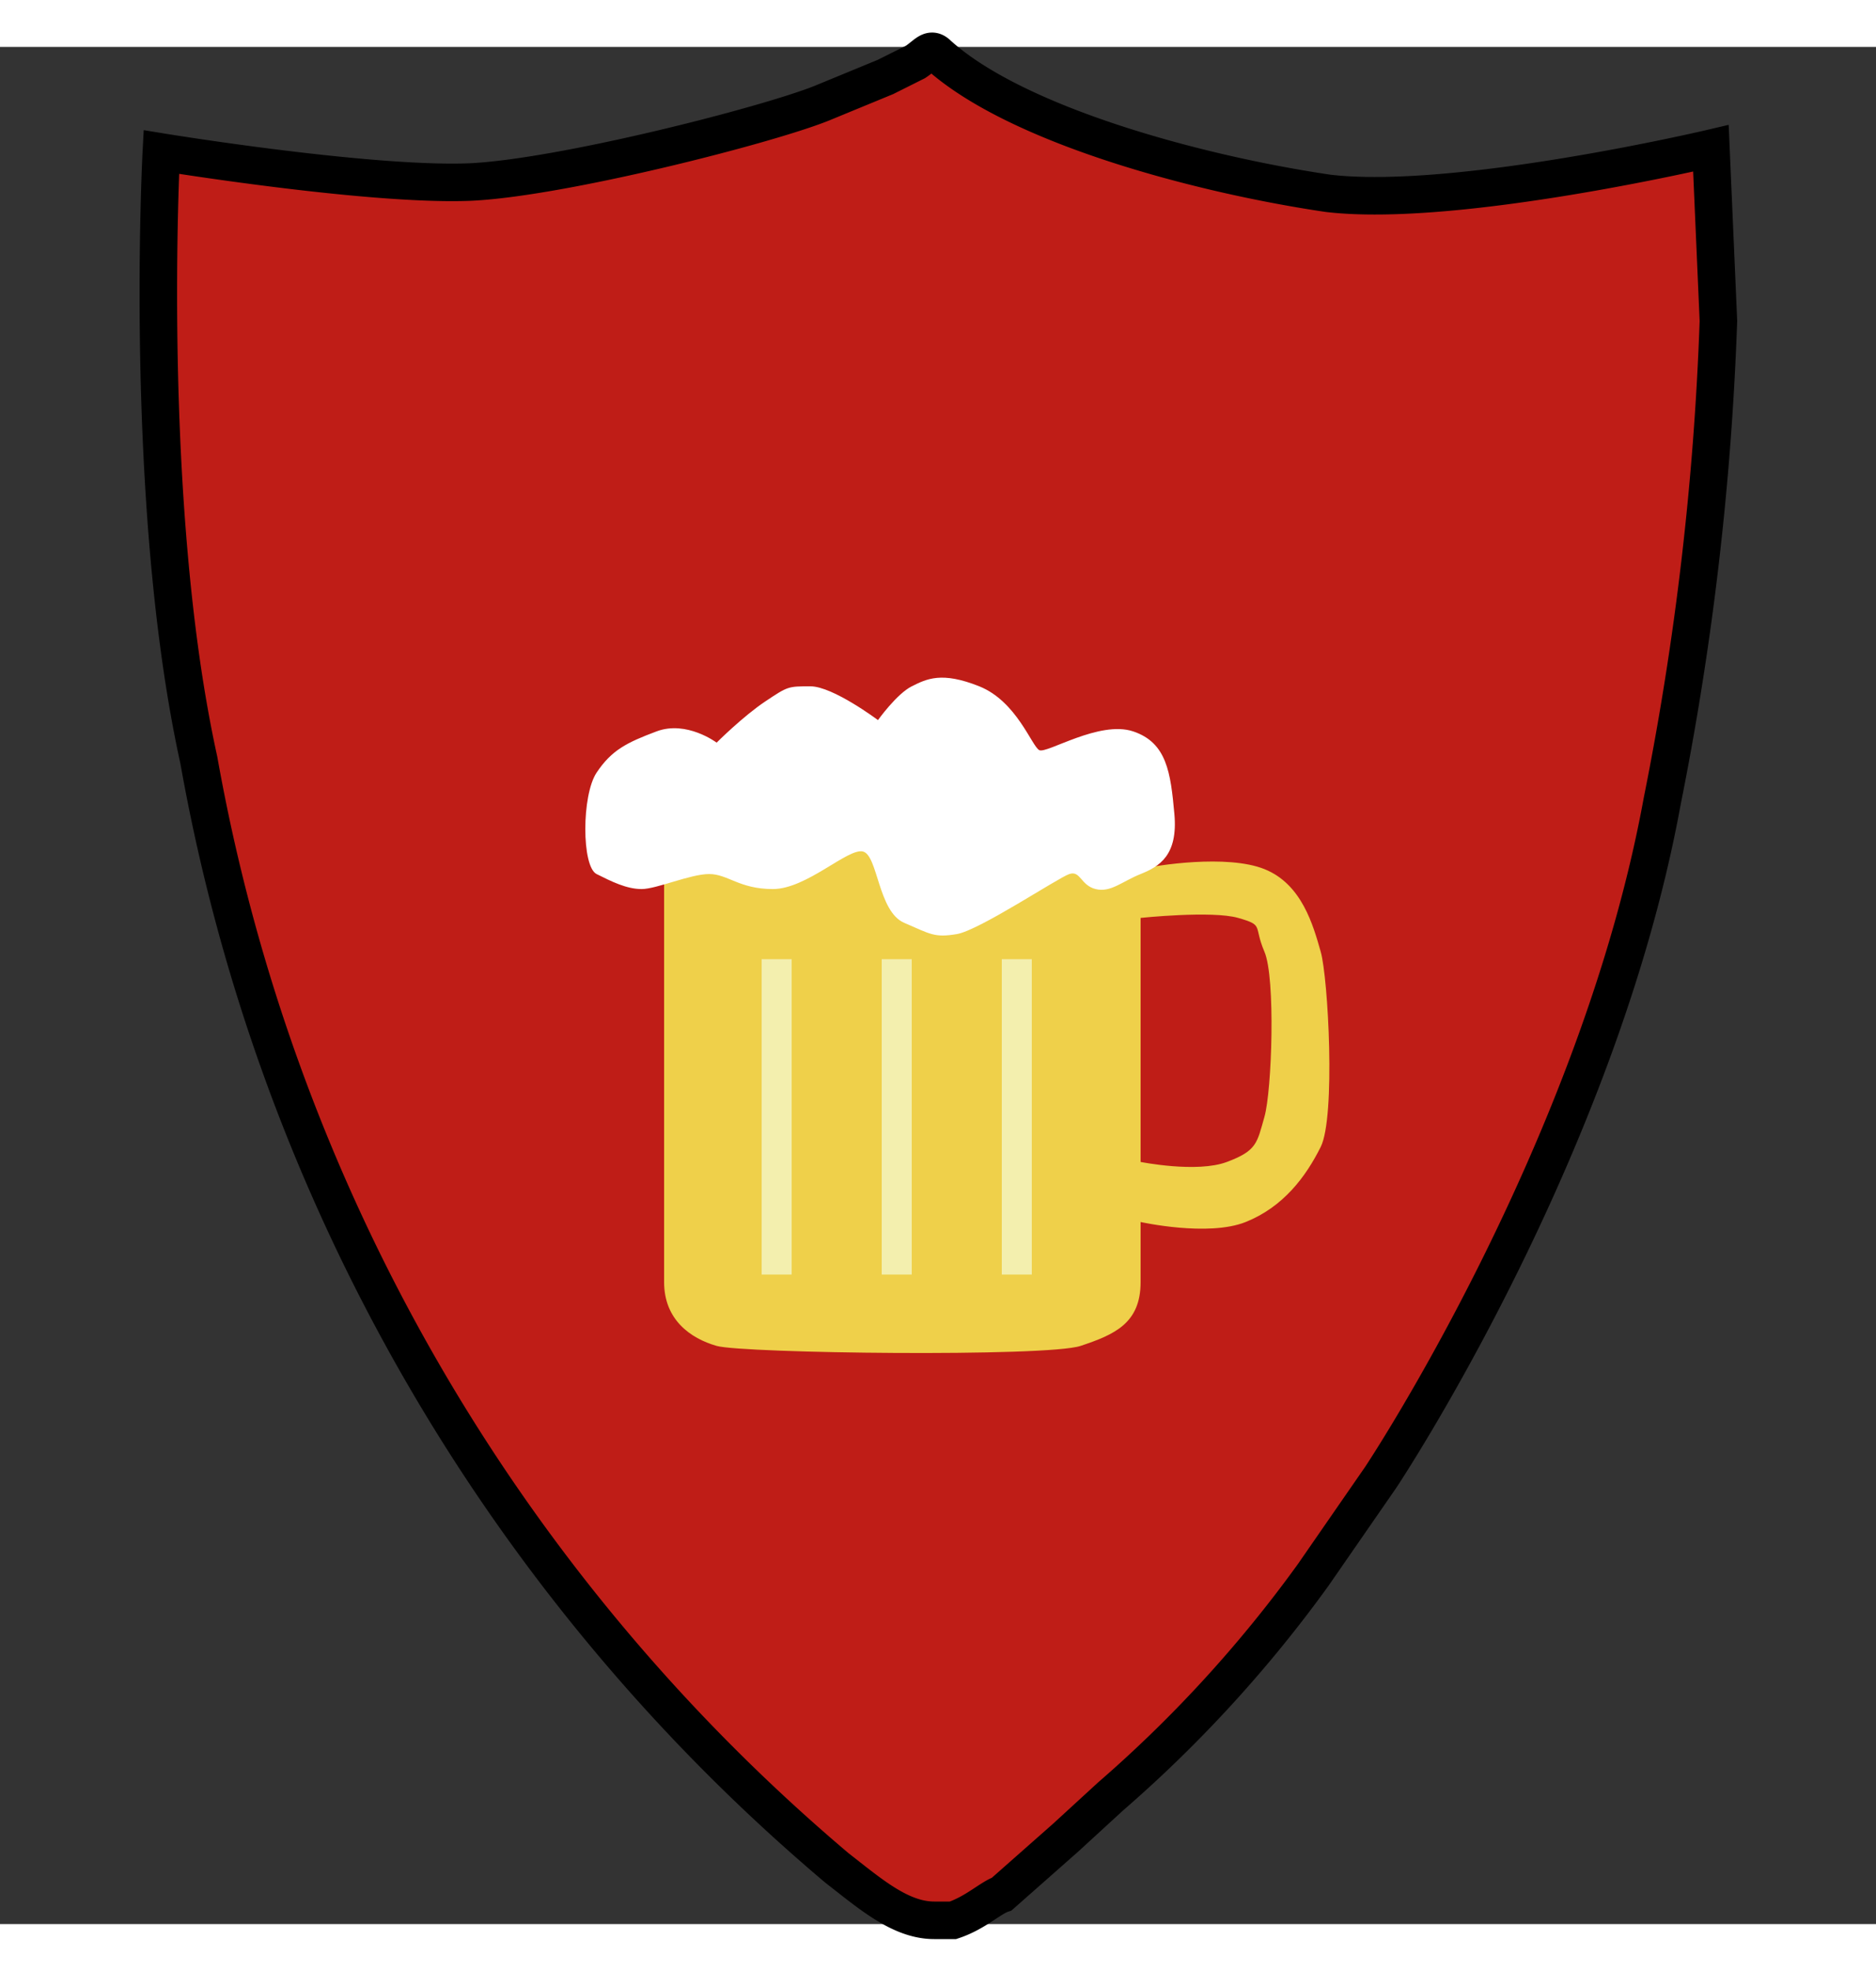
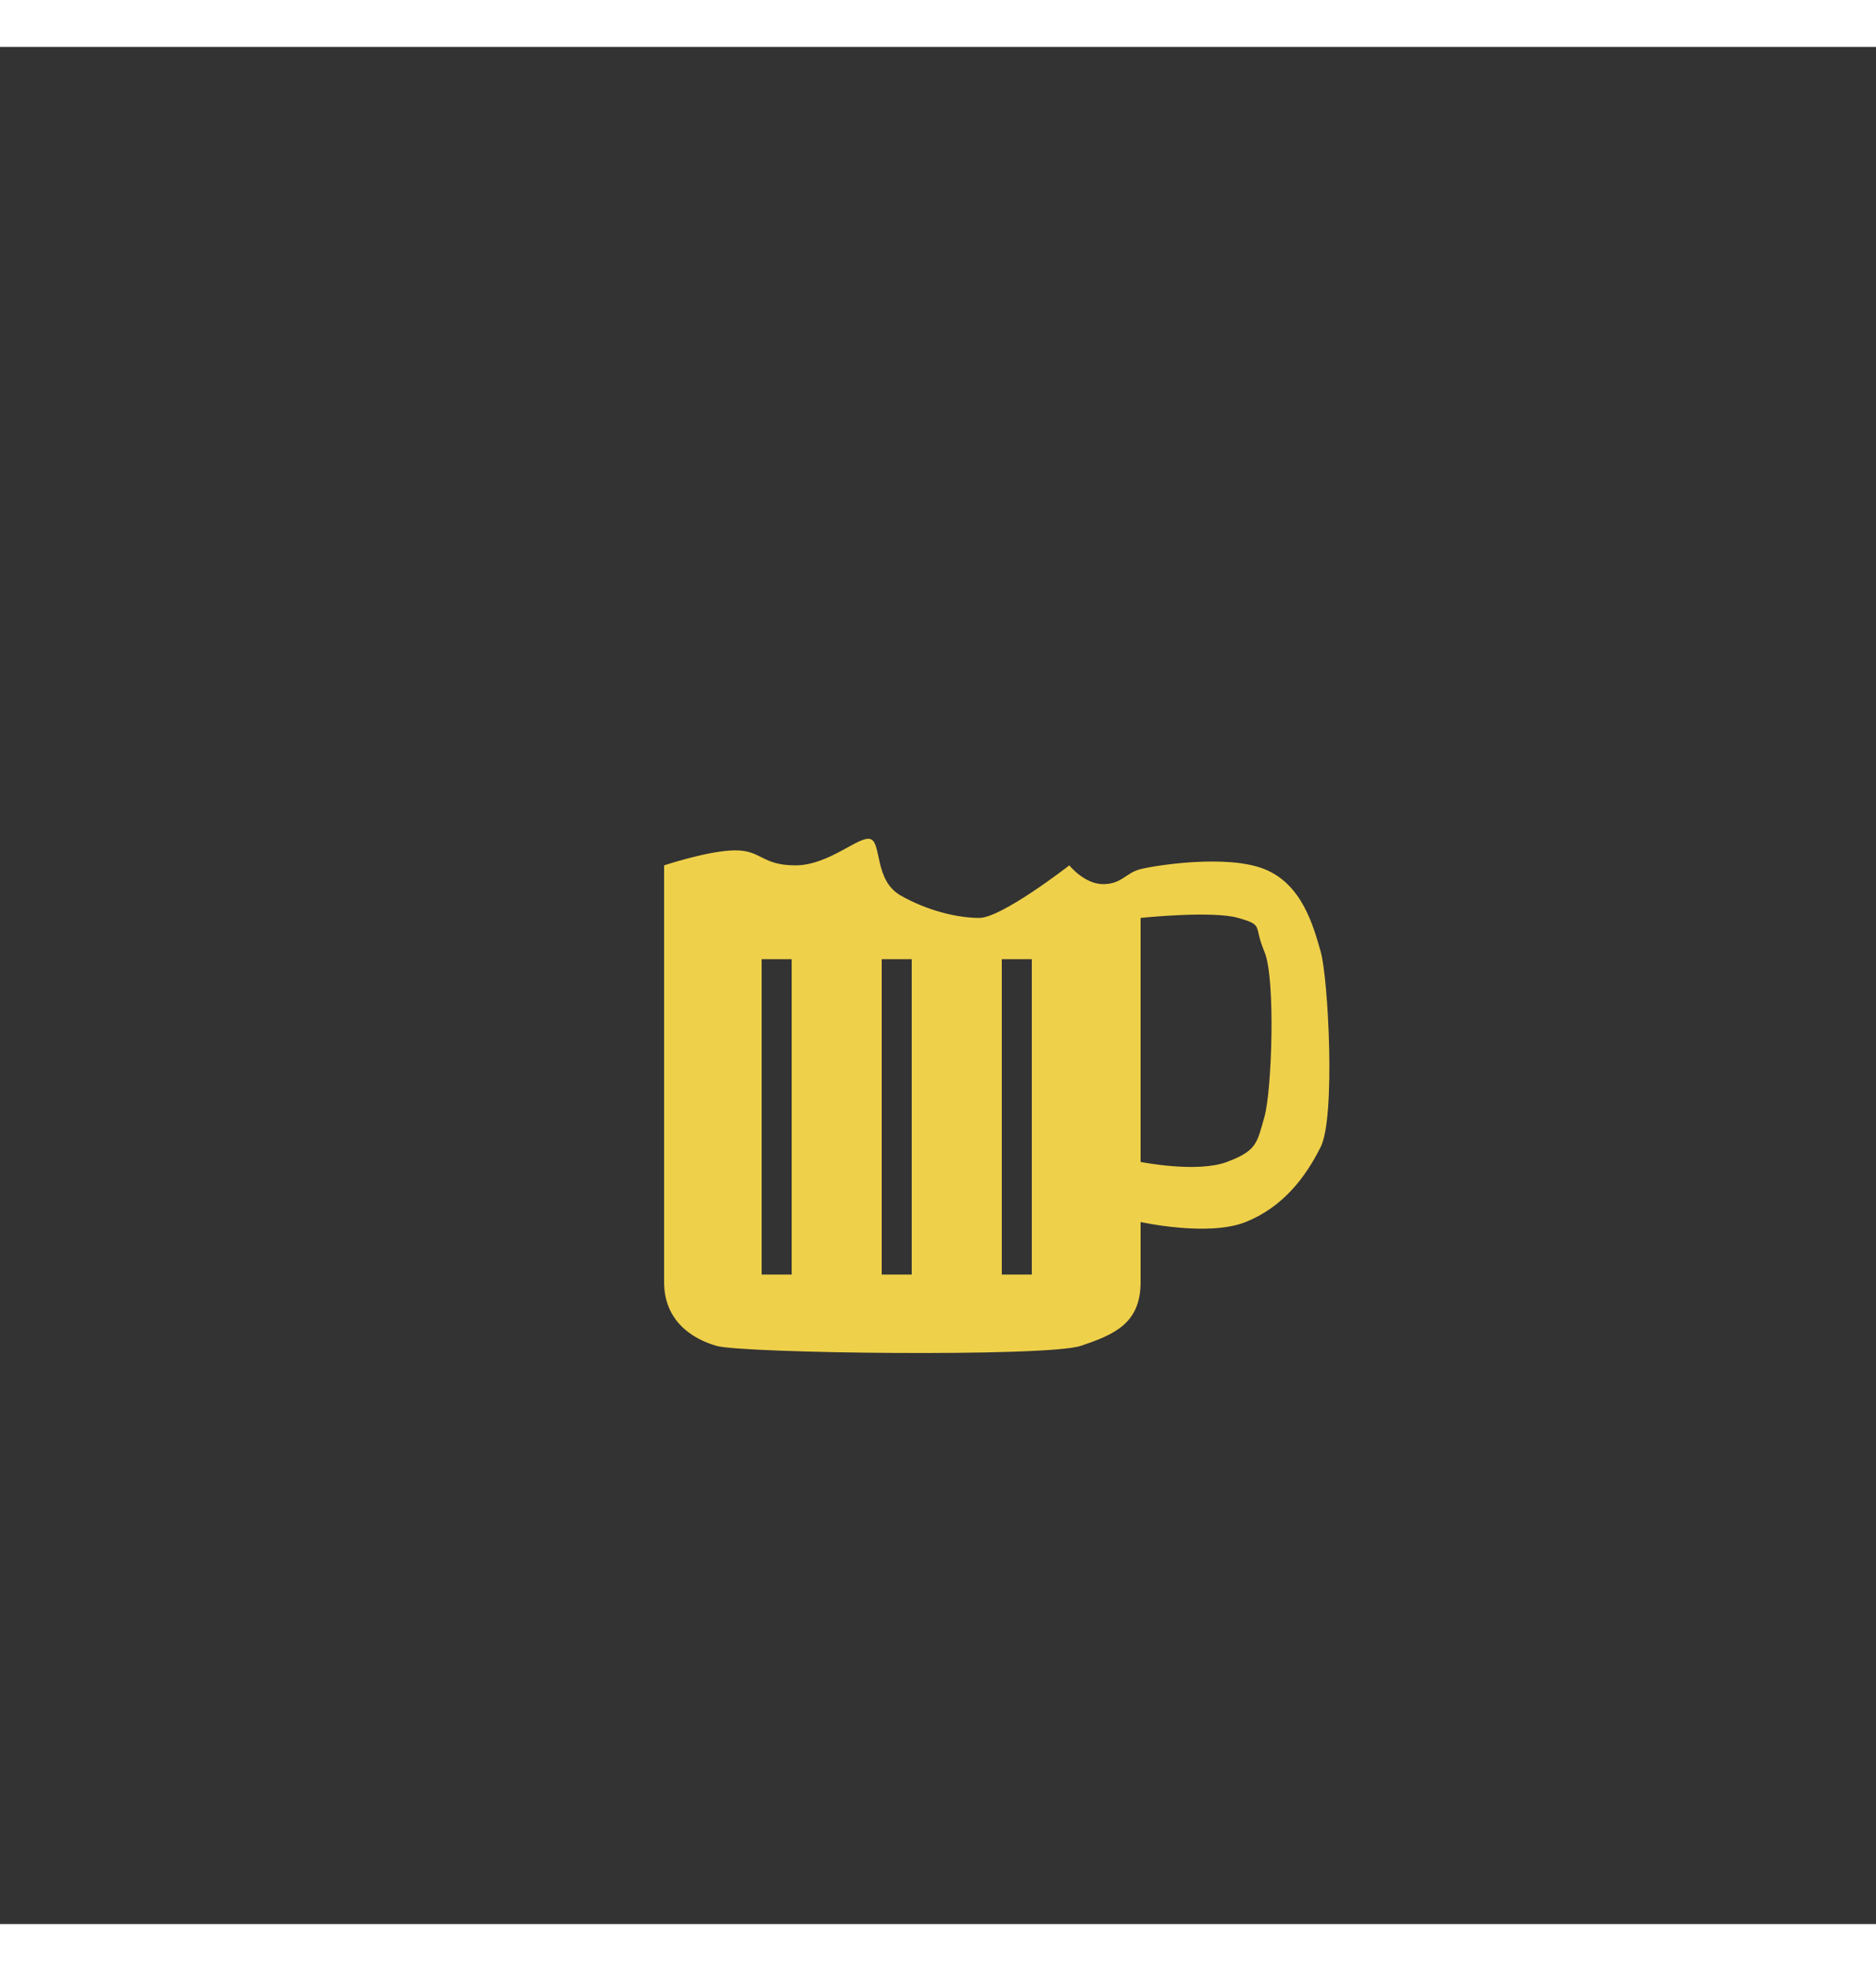
<svg xmlns="http://www.w3.org/2000/svg" width="500px" height="525px" viewBox="0 0 500 500" preserveAspectRatio="xMidYMid meet">
  <rect x="0" y="0" width="500" height="500" fill="#333333" stroke="none" />
  <defs>
    <clipPath id="formato">
-       <path d="M125 36c-27 1-82-8-82-8s-5 94 10 162a501 501 0 0 0 170 295c9 7 17 14 26 14h5c6-2 10-6 13-7l17-15 12-11a346 346 0 0 0 54-59l18-26s58-87 75-180a791 791 0 0 0 15-128l-2-46s-68 16-102 12c-34-5-83-18-104-37-2-2-3 0-6 2l-8 4-17 7c-15 6-70 20-94 21z" />
-     </clipPath>
+       </clipPath>
  </defs>
  <g id="fundo" fill="#bf1d17" x="0">
-     <path d="M125 36c-27 1-82-8-82-8s-5 94 10 162a501 501 0 0 0 170 295c9 7 17 14 26 14h5c6-2 10-6 13-7l17-15 12-11a346 346 0 0 0 54-59l18-26s58-87 75-180a791 791 0 0 0 15-128l-2-46s-68 16-102 12c-34-5-83-18-104-37-2-2-3 0-6 2l-8 4-17 7c-15 6-70 20-94 21z" />
-   </g>
+     </g>
  <g id="estampa1" x="0" clip-path="url(#formato)" />
  <g id="borda" fill="none" stroke="#000000" stroke-width="10" x="0">
-     <path d="M125 36c-27 1-82-8-82-8s-5 94 10 162a501 501 0 0 0 170 295c9 7 17 14 26 14h5c6-2 10-6 13-7l17-15 12-11a346 346 0 0 0 54-59l18-26s58-87 75-180a791 791 0 0 0 15-128l-2-46s-68 16-102 12c-34-5-83-18-104-37-2-2-3 0-6 2l-8 4-17 7c-15 6-70 20-94 21z" />
-   </g>
+     </g>
  <g id="adorno" transform="scale(2) translate(64, 65)" data-nome="cerveja colorido">
-     <rect x="27" y="56" width="58" height="49" fill="#F3EFAE" />
    <path fill-rule="evenodd" clip-rule="evenodd" d="M24.5 99.501C24.5 94.501 24.5 43.999 24.5 43.999C24.5 43.999 30.5 42.001 34 42.001C37.5 42.001 37.5 44 42 43.999C46.5 43.999 50.5 40 52 40.499C53.5 40.999 52.5 46 56 47.999C59.5 49.999 63.5 50.999 66.5 50.999C69.5 50.999 78.5 43.999 78.5 43.999C78.5 43.999 80.5 46.5 83 46.499C85.5 46.499 86 44.999 88 44.499C90 43.999 99.5 42.499 104.5 44.499C109.5 46.499 111 52 112 55.499C113 58.999 114 77.498 112 81.499C110 85.501 107 89.498 102 91.499C97 93.501 88 91.499 88 91.499C88 91.499 88 94.001 88 99.501C88 105.001 84.5 106.501 80 107.999C75.5 109.498 35 109.001 31.5 107.999C28 106.998 24.5 104.501 24.5 99.501ZM88 83.499V50.999C88 50.999 97.5 49.998 101 50.999C104.5 52.001 103 51.998 104.5 55.499C106 59.001 105.5 73.998 104.5 77.499C103.5 81.001 103.5 81.998 99.5 83.499C95.5 85.001 88 83.499 88 83.499ZM41.5 56.499H37.5V98.499H41.5V56.499ZM53.5 56.499H57.5V98.499H53.5V56.499ZM73.5 56.499H69.5V98.499H73.5V56.499Z" fill="#EFD04A" />
-     <path d="M23.5 26.155C27.5 24.655 31.5 27.655 31.5 27.655C31.5 27.655 35 24.155 38 22.155C41 20.155 41 20.155 44 20.155C47 20.155 53 24.655 53 24.655C53 24.655 55.5 21.155 57.5 20.155C59.5 19.155 61.5 18.155 66.5 20.155C71.5 22.155 73.5 28.155 74.5 28.655C75.5 29.155 82.5 24.655 87 26.155C91.5 27.655 92 31.655 92.5 37.155C93 42.655 90.5 44.155 88 45.155C85.5 46.155 84 47.655 82 47.155C80 46.655 80 44.655 78.5 45.155C77 45.655 66.5 52.655 63.5 53.155C60.5 53.655 60 53.155 56.5 51.655C53 50.155 53 42.655 51 42.155C49 41.655 43.5 47.155 39 47.155C34.5 47.155 33 45.155 30.5 45.155C28 45.155 23.5 47.155 21.5 47.155C19.5 47.155 17.5 46.155 15.5 45.155L15.5 45.155C13.5 44.155 13.5 34.655 15.5 31.655C17.5 28.655 19.5 27.655 23.5 26.155Z" fill="white" />
  </g>
</svg>